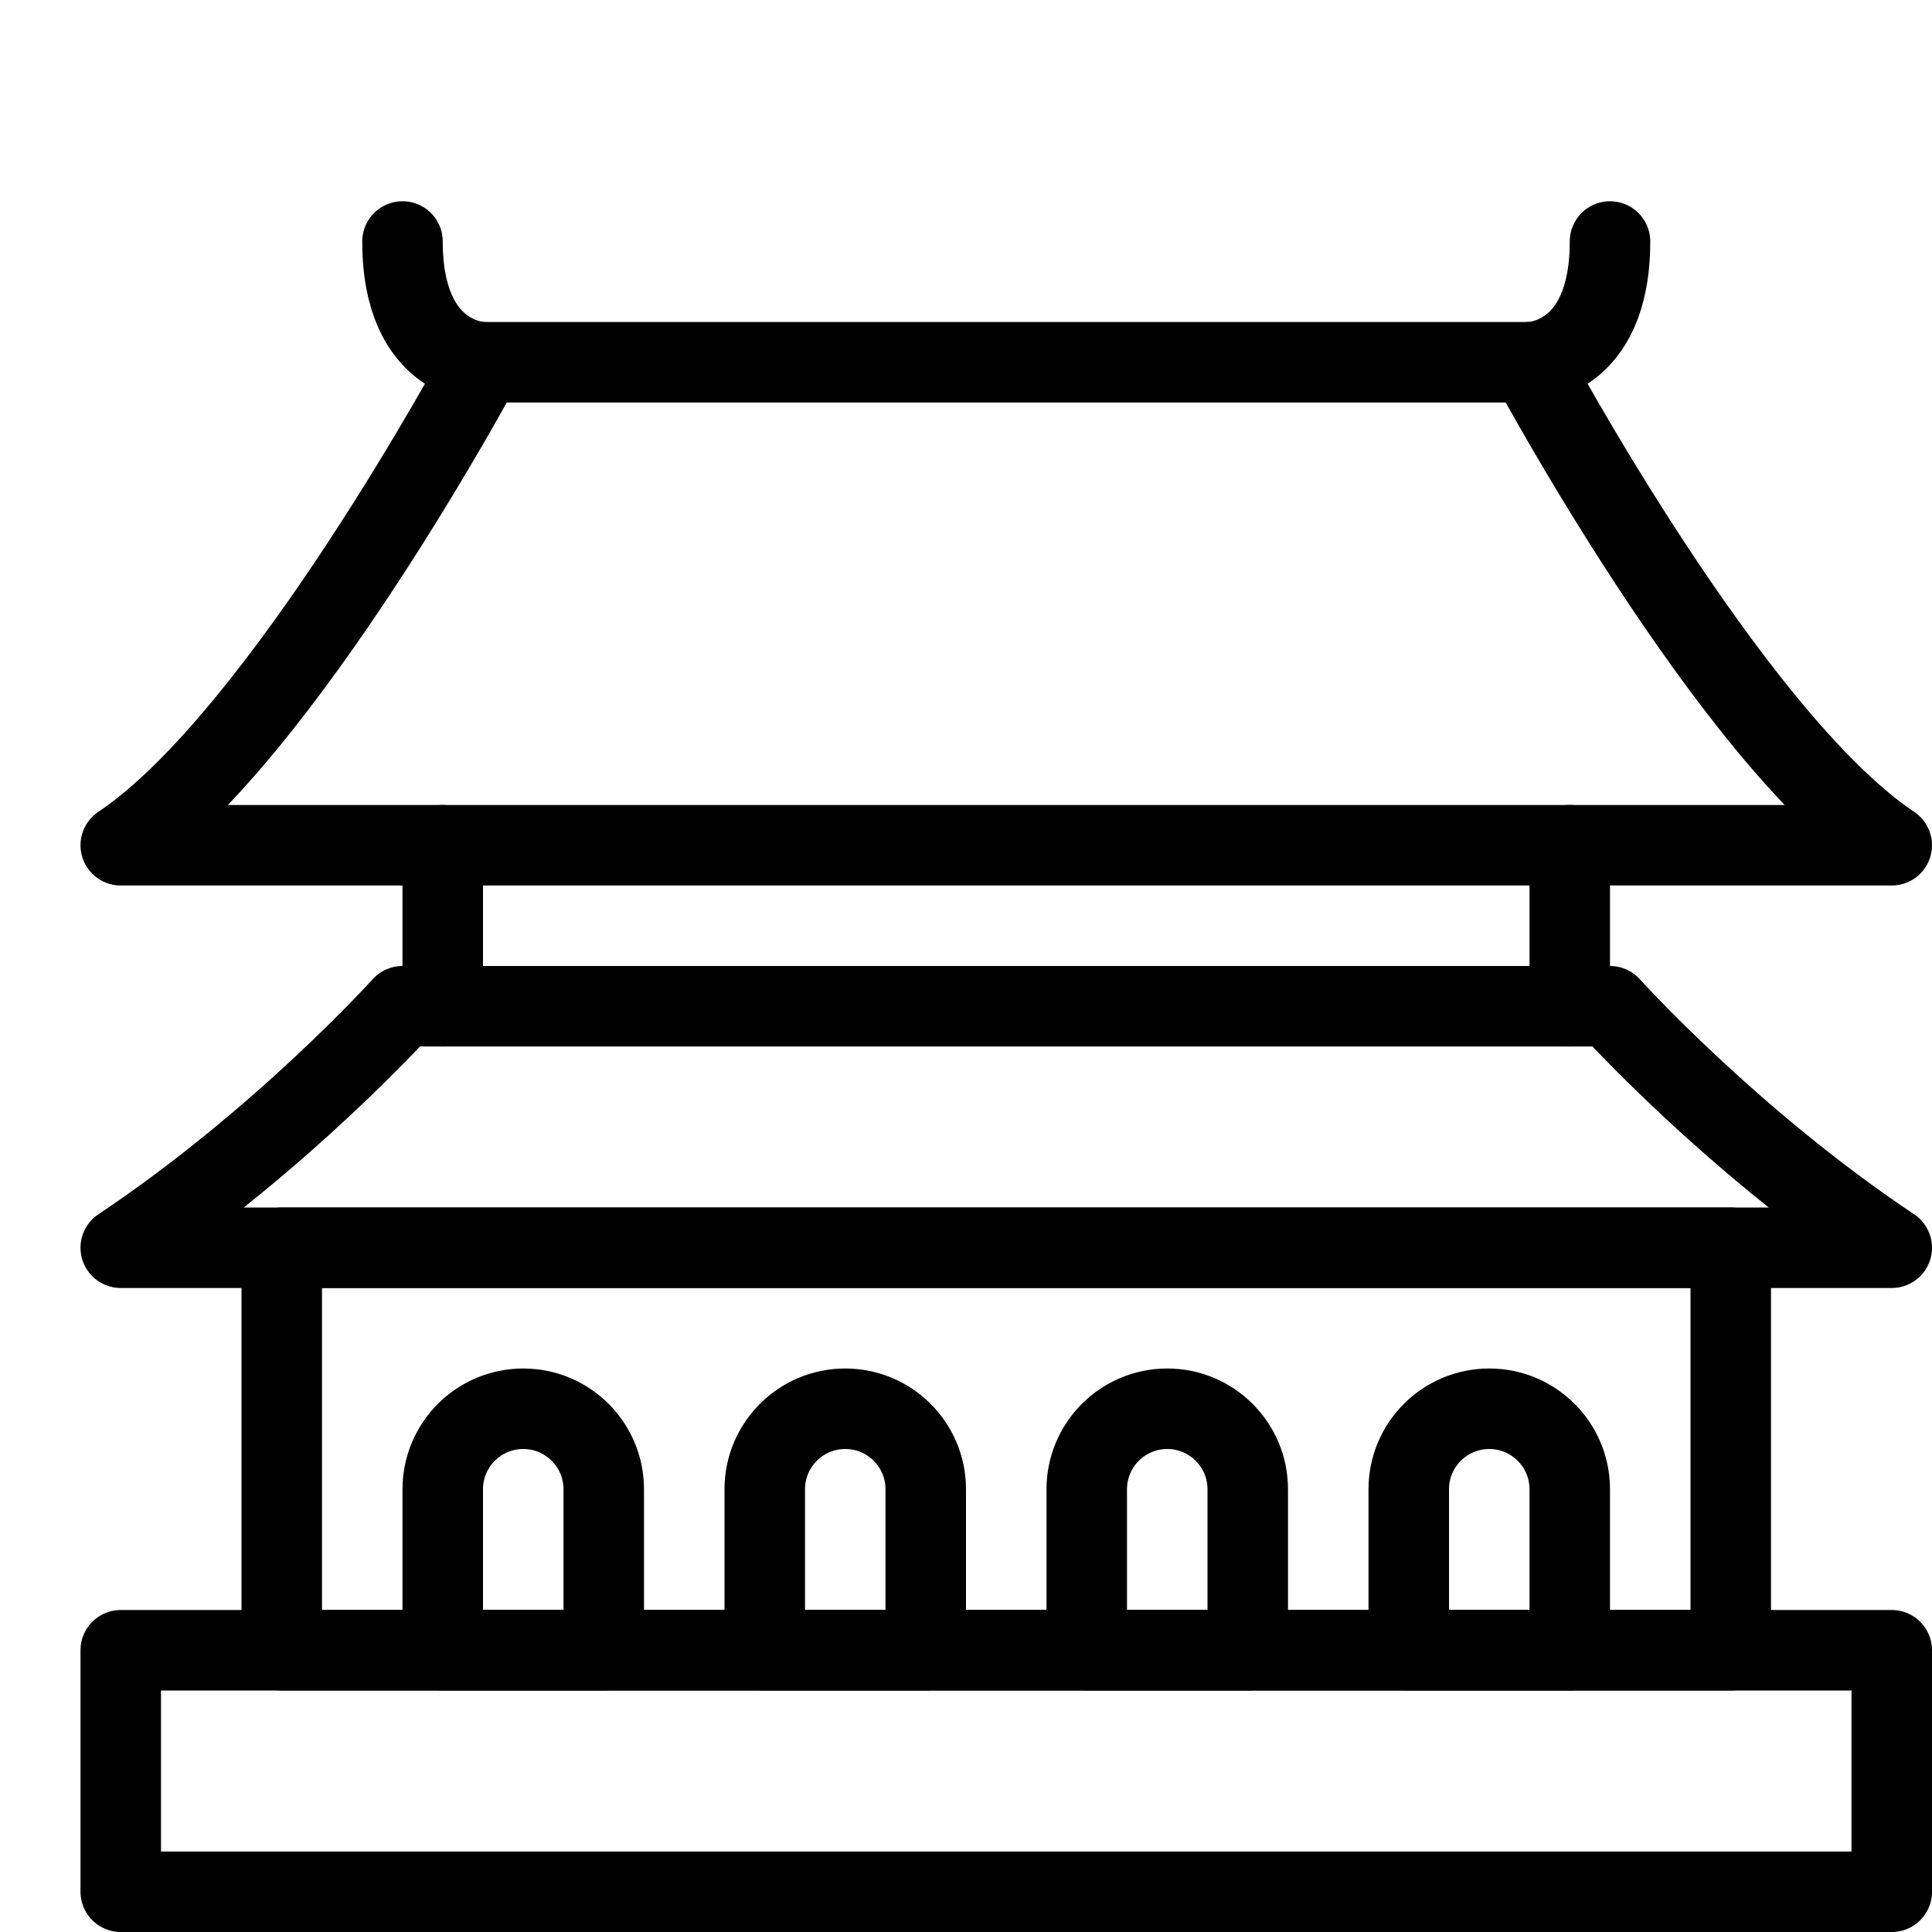
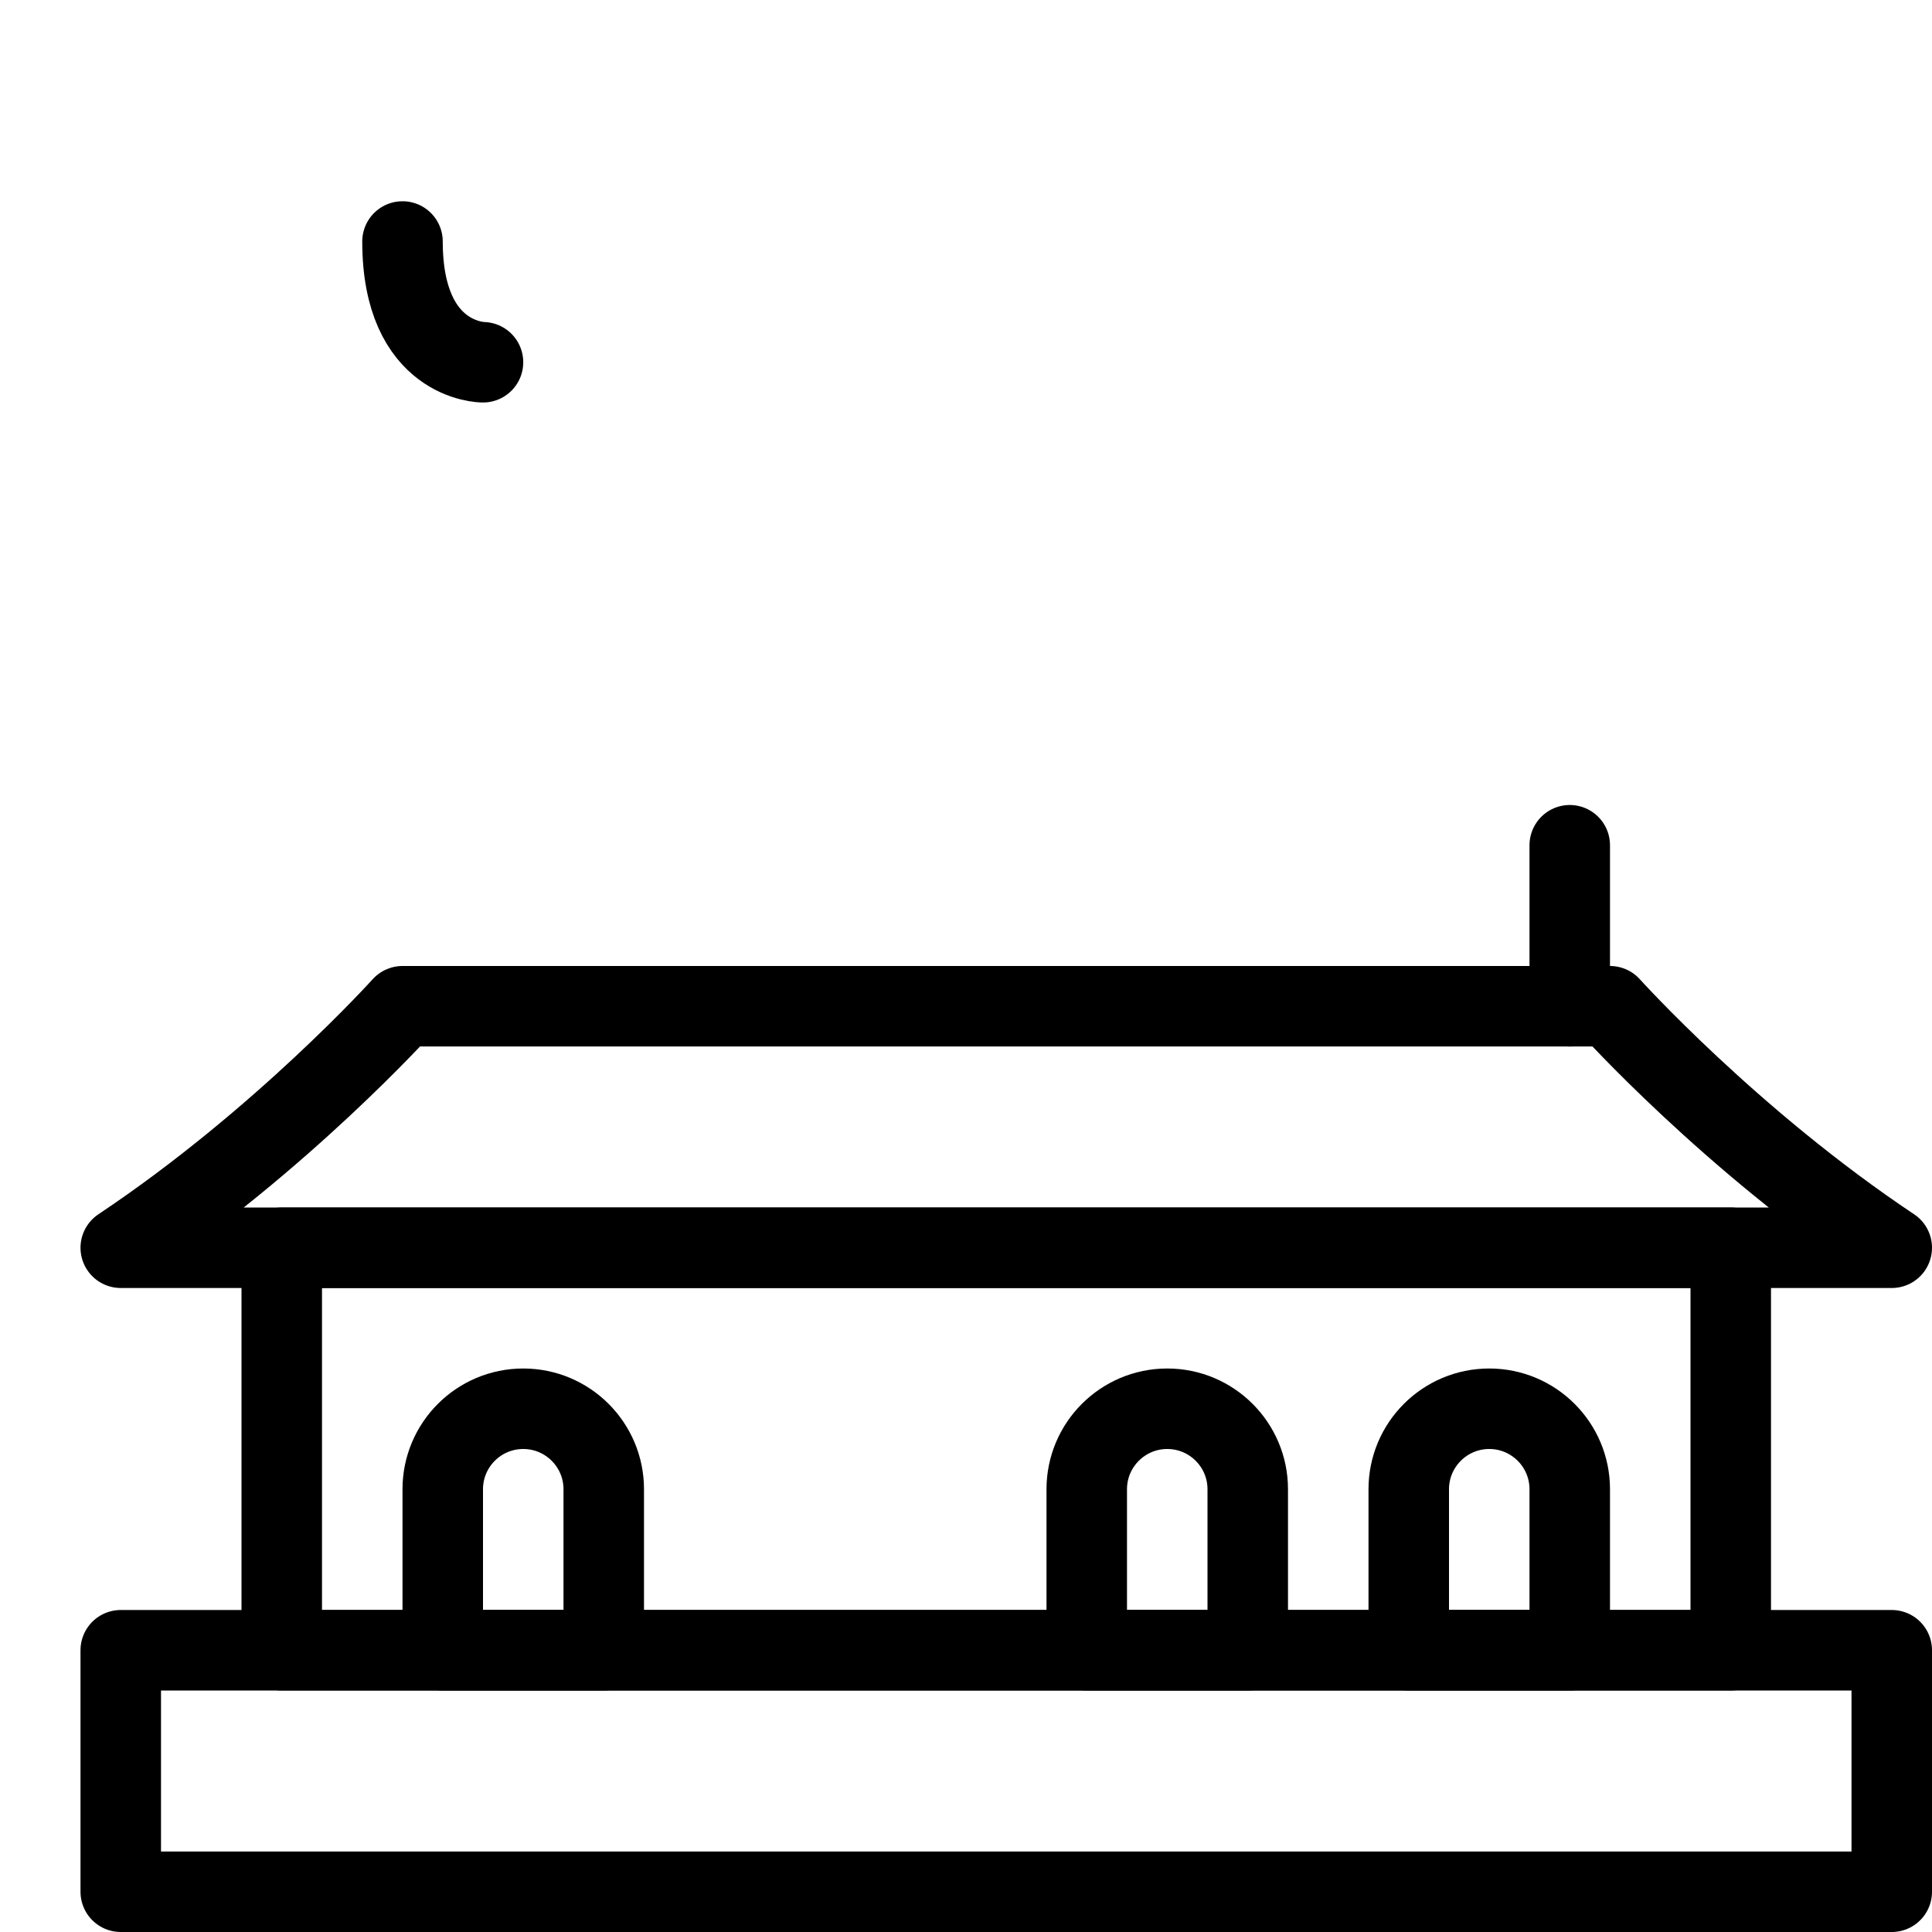
<svg xmlns="http://www.w3.org/2000/svg" version="1.1" x="0px" y="0px" width="24px" height="24px" viewBox="0 0 24 24" enable-background="new 0 0 24 24" xml:space="preserve">
  <g id="Outline_Icons">
    <g>
      <rect x="1.5" y="20.5" fill="none" stroke="#000000" stroke-linecap="round" stroke-linejoin="round" stroke-miterlimit="10" width="22" height="3" />
      <rect x="3.5" y="15.5" fill="none" stroke="#000000" stroke-linecap="round" stroke-linejoin="round" stroke-miterlimit="10" width="18" height="5" />
      <path fill="none" stroke="#000000" stroke-linecap="round" stroke-linejoin="round" stroke-miterlimit="10" d="M20,12.5H5    c0,0-1.5,1.666-3.5,3h22C21.5,14.166,20,12.5,20,12.5z" />
-       <path fill="none" stroke="#000000" stroke-linecap="round" stroke-linejoin="round" stroke-miterlimit="10" d="M19,4.5H6    c0,0-2.5,4.666-4.5,6h22C21.5,9.166,19,4.5,19,4.5z" />
      <path fill="none" stroke="#000000" stroke-linecap="round" stroke-linejoin="round" stroke-miterlimit="10" d="M7.5,18.5    c0-0.552-0.448-1-1-1s-1,0.448-1,1v2h2V18.5z" />
-       <path fill="none" stroke="#000000" stroke-linecap="round" stroke-linejoin="round" stroke-miterlimit="10" d="M11.5,18.5    c0-0.552-0.448-1-1-1s-1,0.448-1,1v2h2V18.5z" />
      <path fill="none" stroke="#000000" stroke-linecap="round" stroke-linejoin="round" stroke-miterlimit="10" d="M15.5,18.5    c0-0.552-0.448-1-1-1s-1,0.448-1,1v2h2V18.5z" />
      <path fill="none" stroke="#000000" stroke-linecap="round" stroke-linejoin="round" stroke-miterlimit="10" d="M19.5,18.5    c0-0.552-0.448-1-1-1s-1,0.448-1,1v2h2V18.5z" />
-       <line fill="none" stroke="#000000" stroke-linecap="round" stroke-linejoin="round" stroke-miterlimit="10" x1="5.5" y1="12.5" x2="5.5" y2="10.5" />
      <line fill="none" stroke="#000000" stroke-linecap="round" stroke-linejoin="round" stroke-miterlimit="10" x1="19.5" y1="12.5" x2="19.5" y2="10.5" />
-       <path fill="none" stroke="#000000" stroke-linecap="round" stroke-linejoin="round" stroke-miterlimit="10" d="M19,4.5    c0,0,1,0,1-1.5" />
      <path fill="none" stroke="#000000" stroke-linecap="round" stroke-linejoin="round" stroke-miterlimit="10" d="M6,4.5    c0,0-1,0-1-1.5" />
    </g>
  </g>
  <g id="invisible_shape">
    <rect fill="none" width="24" height="24" />
  </g>
</svg>